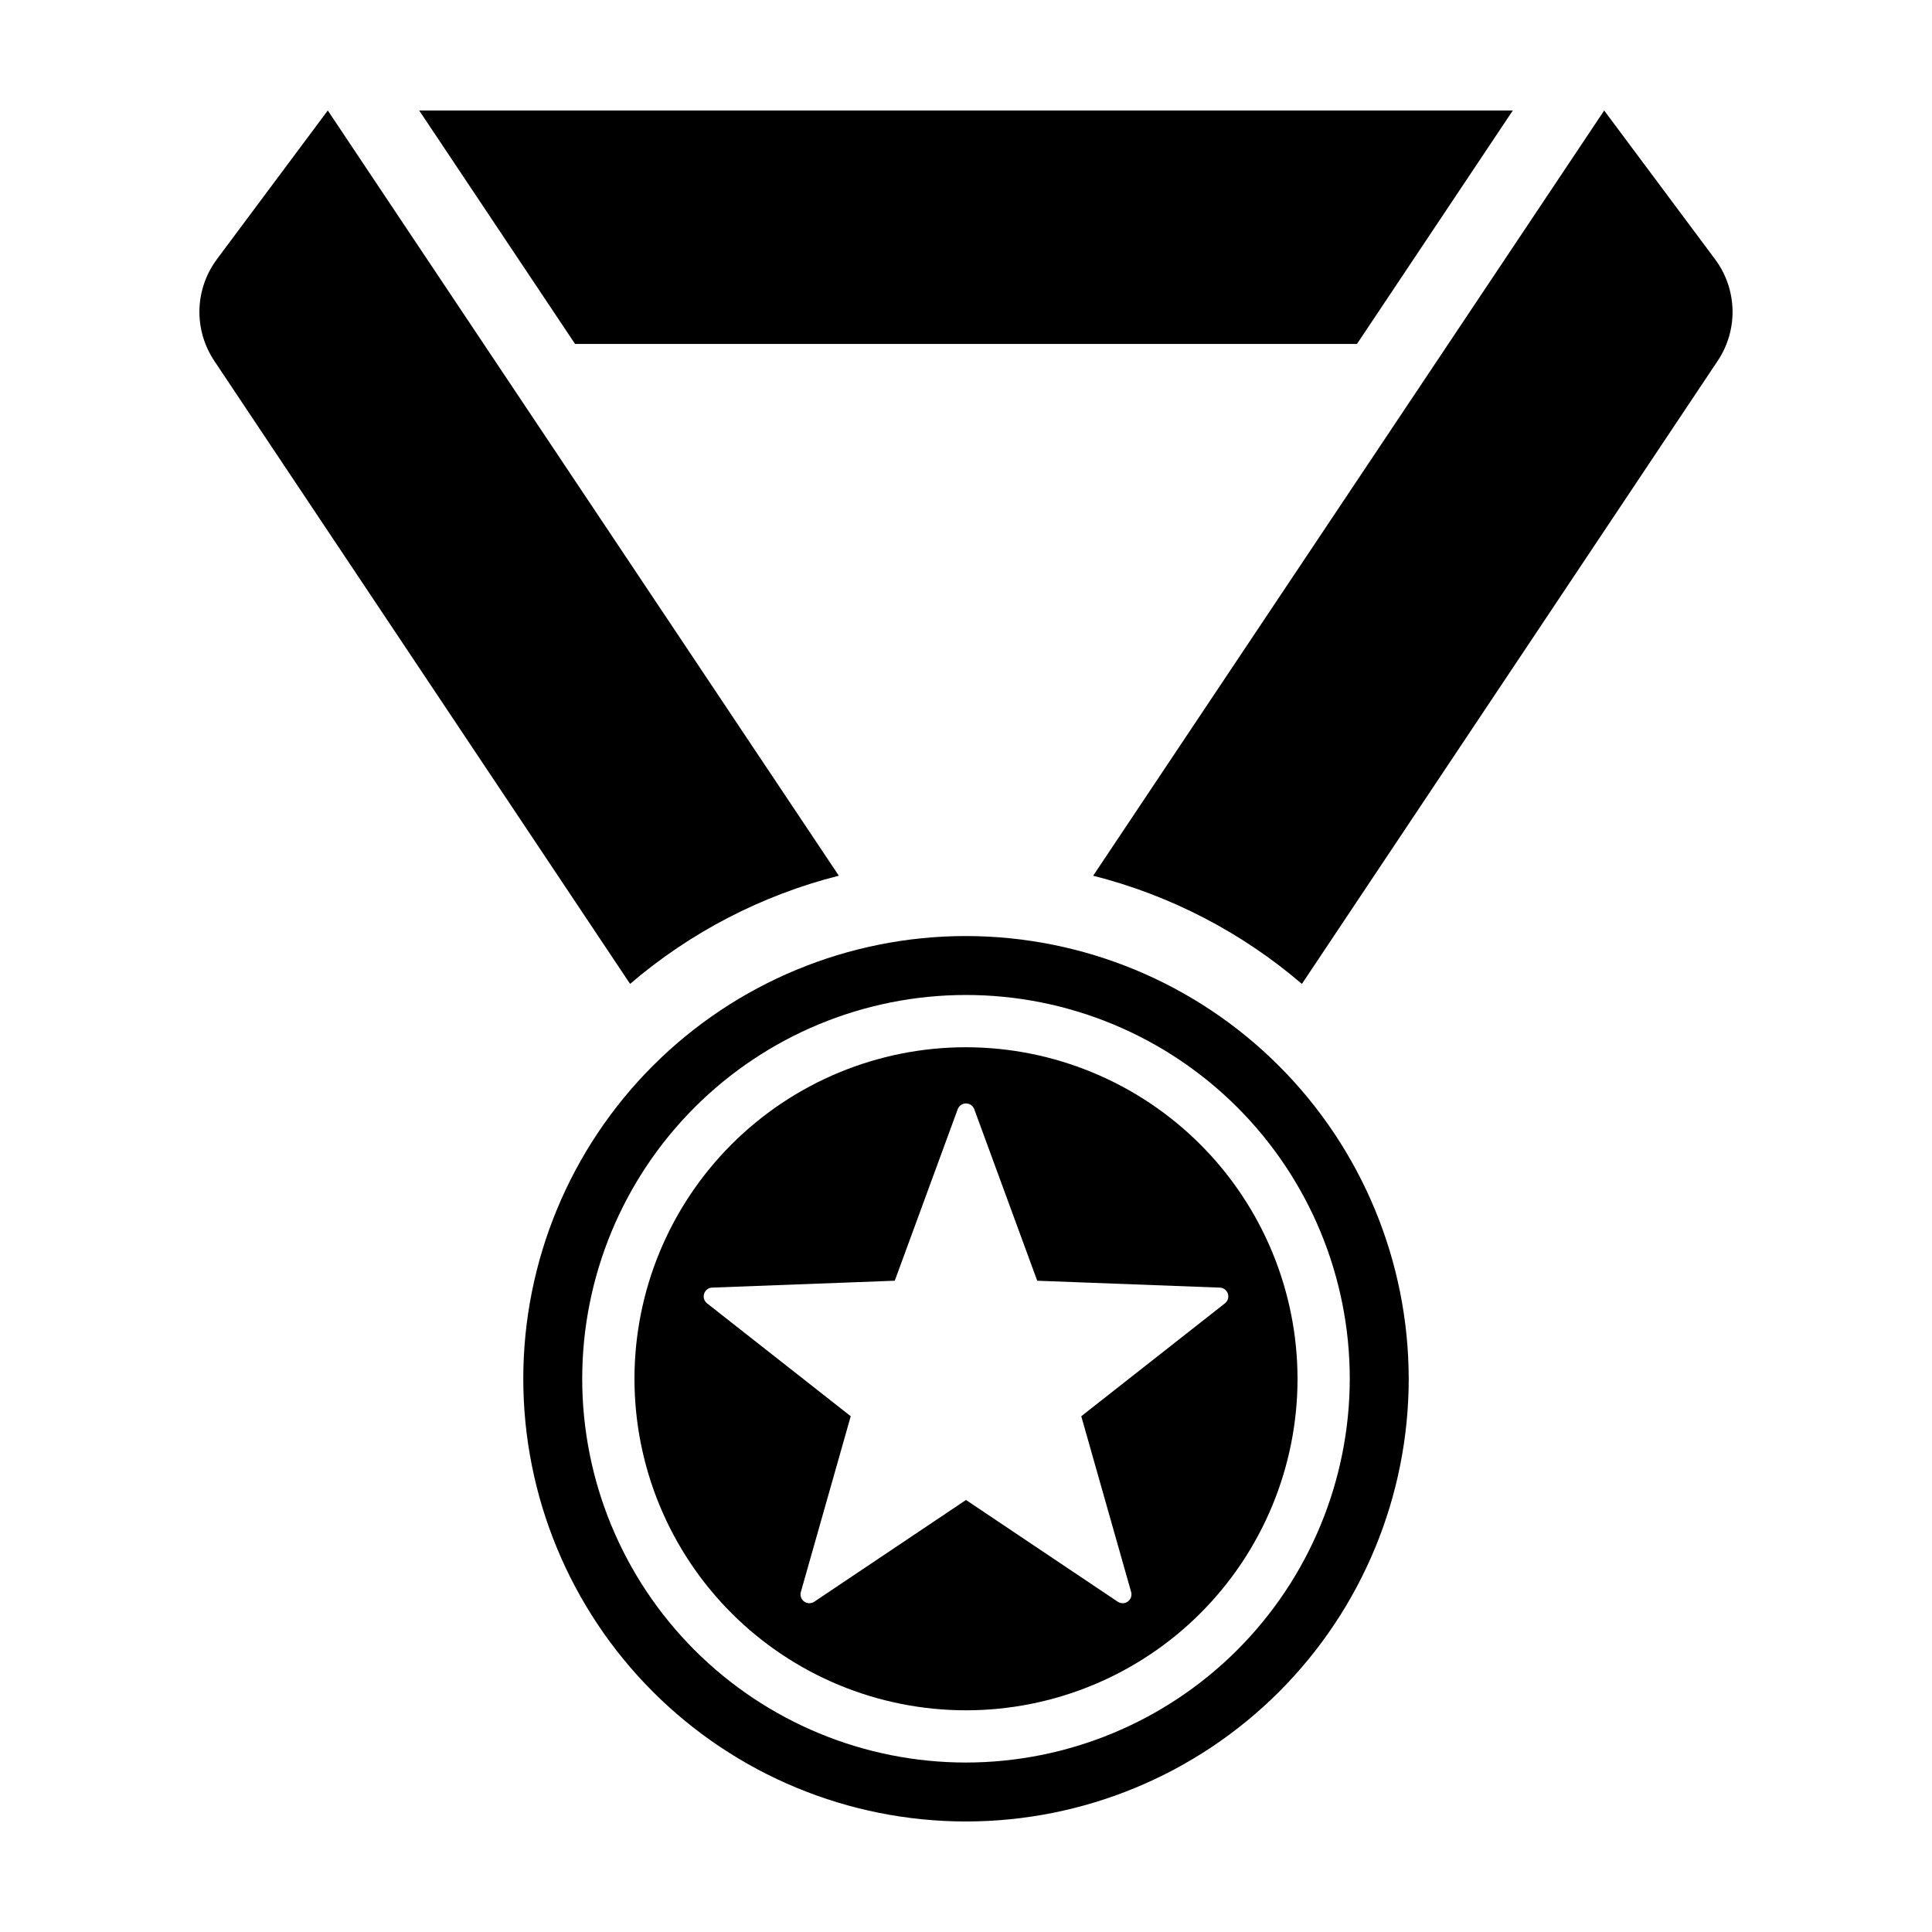
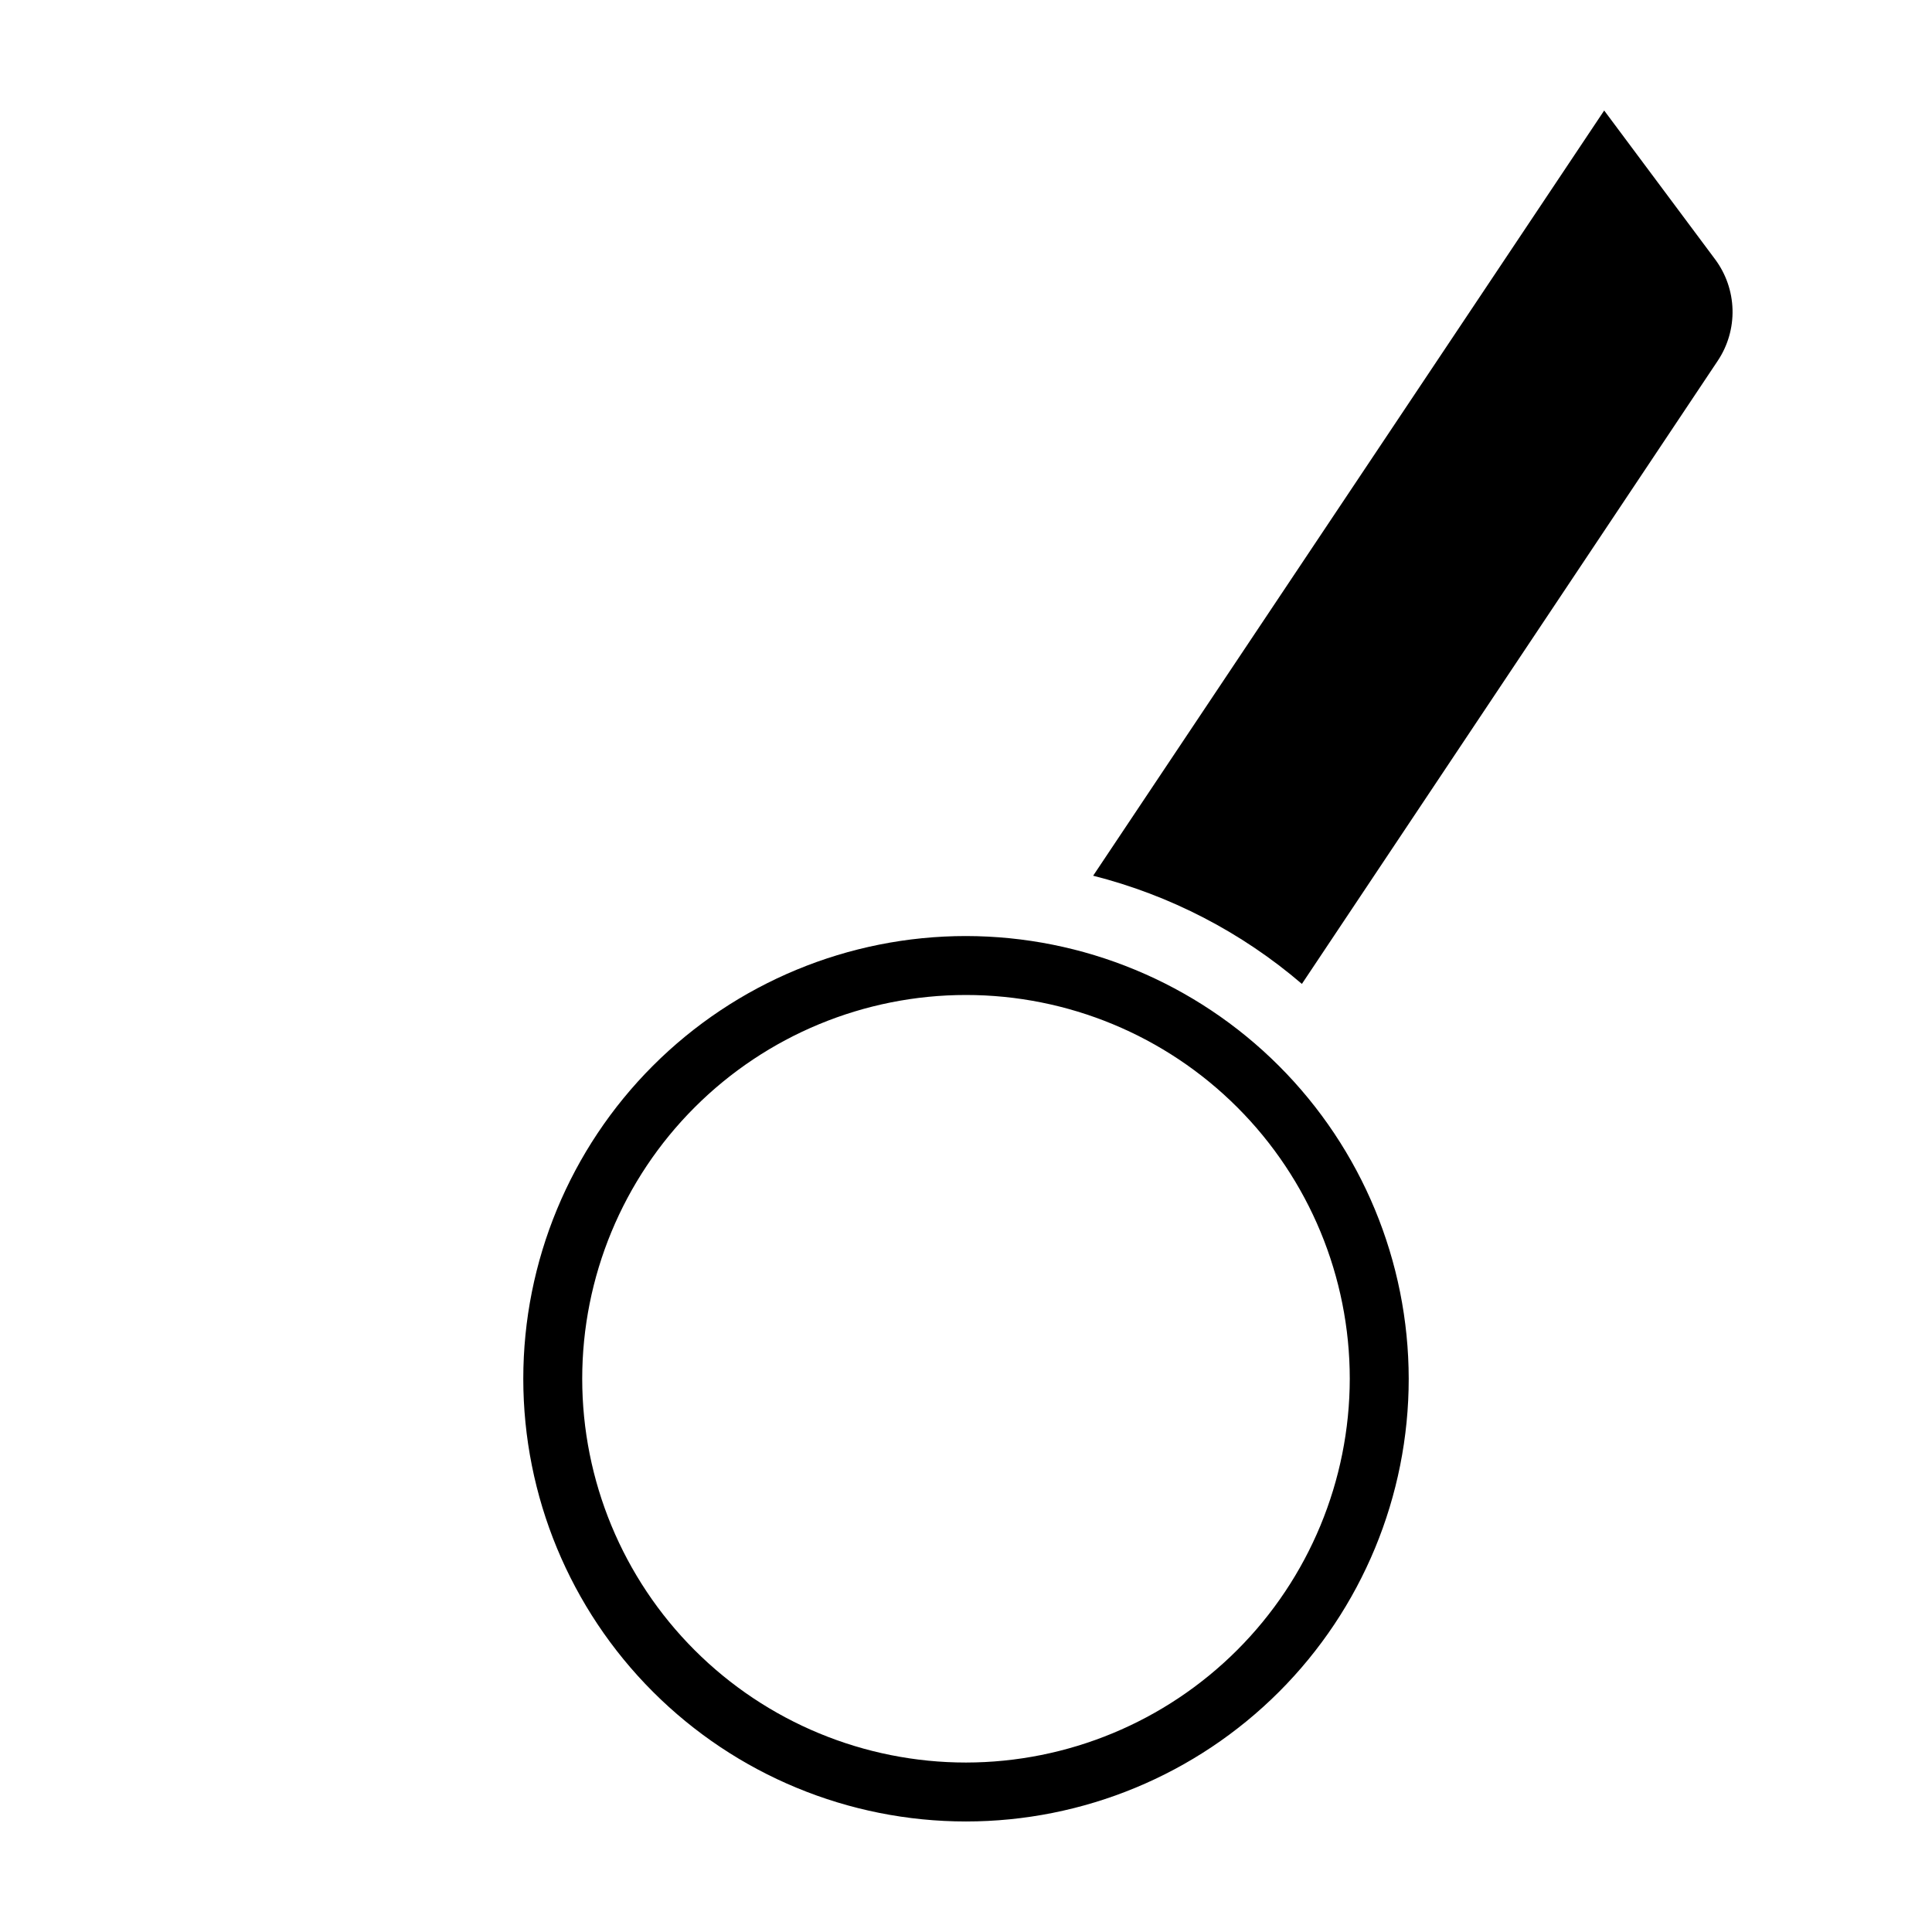
<svg xmlns="http://www.w3.org/2000/svg" fill="#000000" width="800px" height="800px" version="1.1" viewBox="144 144 512 512">
  <g>
    <path d="m489.02 404.74 110.18-165.1c2.688-4.012 4.062-8.762 3.938-13.59-0.129-4.828-1.75-9.496-4.641-13.363l-29.371-39.398-135.43 202.79v-0.004c20.402 5.164 39.336 14.977 55.316 28.668z" />
-     <path d="m503.61 235.15 41.297-61.863h-289.81l41.297 61.863z" />
-     <path d="m310.98 404.74c15.98-13.691 34.914-23.504 55.316-28.668l-135.43-202.79-29.371 39.398 0.004 0.004c-2.894 3.867-4.516 8.535-4.644 13.363-0.125 4.828 1.25 9.578 3.938 13.59z" />
-     <path d="m400 421.53c-23.305 0-45.652 9.258-62.129 25.734-16.477 16.477-25.73 38.824-25.73 62.125 0 23.305 9.254 45.648 25.73 62.129 16.477 16.477 38.824 25.73 62.129 25.73 23.301 0 45.648-9.254 62.125-25.73 16.477-16.48 25.734-38.824 25.734-62.129-0.027-23.293-9.293-45.625-25.766-62.098-16.469-16.469-38.801-25.734-62.094-25.762zm68.617 67.871-38.07 29.914 13.219 46.578h-0.004c0.27 0.945-0.078 1.953-0.871 2.531-0.793 0.574-1.863 0.594-2.676 0.051l-40.215-26.965-40.215 26.965c-0.816 0.543-1.883 0.523-2.676-0.051-0.793-0.578-1.141-1.586-0.875-2.531l13.219-46.578-38.07-29.914c-0.773-0.605-1.082-1.625-0.781-2.559 0.305-0.934 1.156-1.578 2.137-1.613l48.383-1.824 16.684-45.453v0.004c0.34-0.922 1.215-1.531 2.195-1.531s1.855 0.609 2.191 1.531l16.684 45.453 48.383 1.824 0.004-0.004c0.98 0.035 1.832 0.68 2.133 1.613 0.305 0.934-0.008 1.953-0.777 2.559z" />
    <path d="m400 392.06c-31.117 0-60.961 12.363-82.961 34.363-22.004 22.004-34.363 51.848-34.363 82.961 0 31.117 12.359 60.961 34.363 82.961 22 22.004 51.844 34.363 82.961 34.363 31.113 0 60.957-12.359 82.961-34.363 22-22 34.363-51.844 34.363-82.961-0.035-31.105-12.41-60.926-34.402-82.922-21.996-21.996-51.816-34.367-82.922-34.402zm0 219.03c-26.977 0-52.844-10.715-71.918-29.789-19.074-19.074-29.789-44.941-29.789-71.918 0-26.973 10.715-52.84 29.789-71.914 19.074-19.074 44.941-29.789 71.918-29.789 26.973 0 52.84 10.715 71.914 29.789 19.074 19.074 29.789 44.941 29.789 71.914-0.031 26.965-10.754 52.816-29.82 71.883-19.07 19.066-44.918 29.793-71.883 29.824z" />
  </g>
</svg>